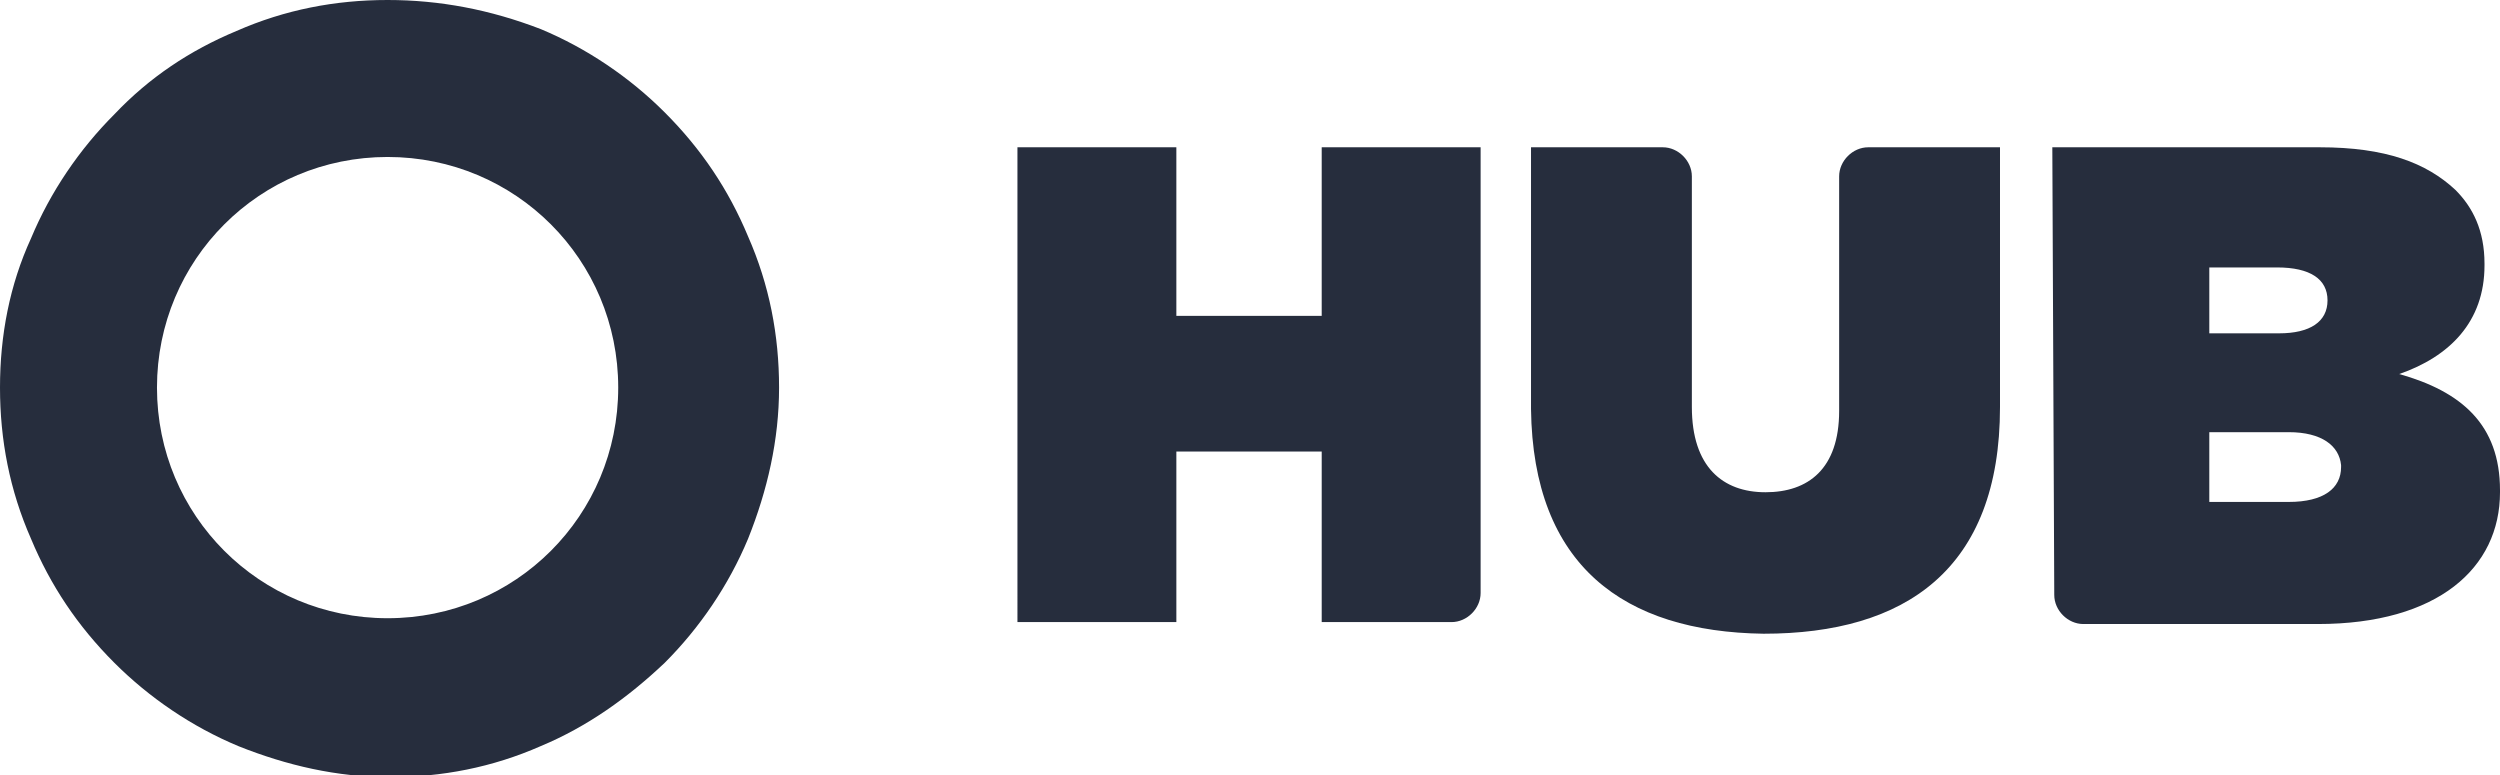
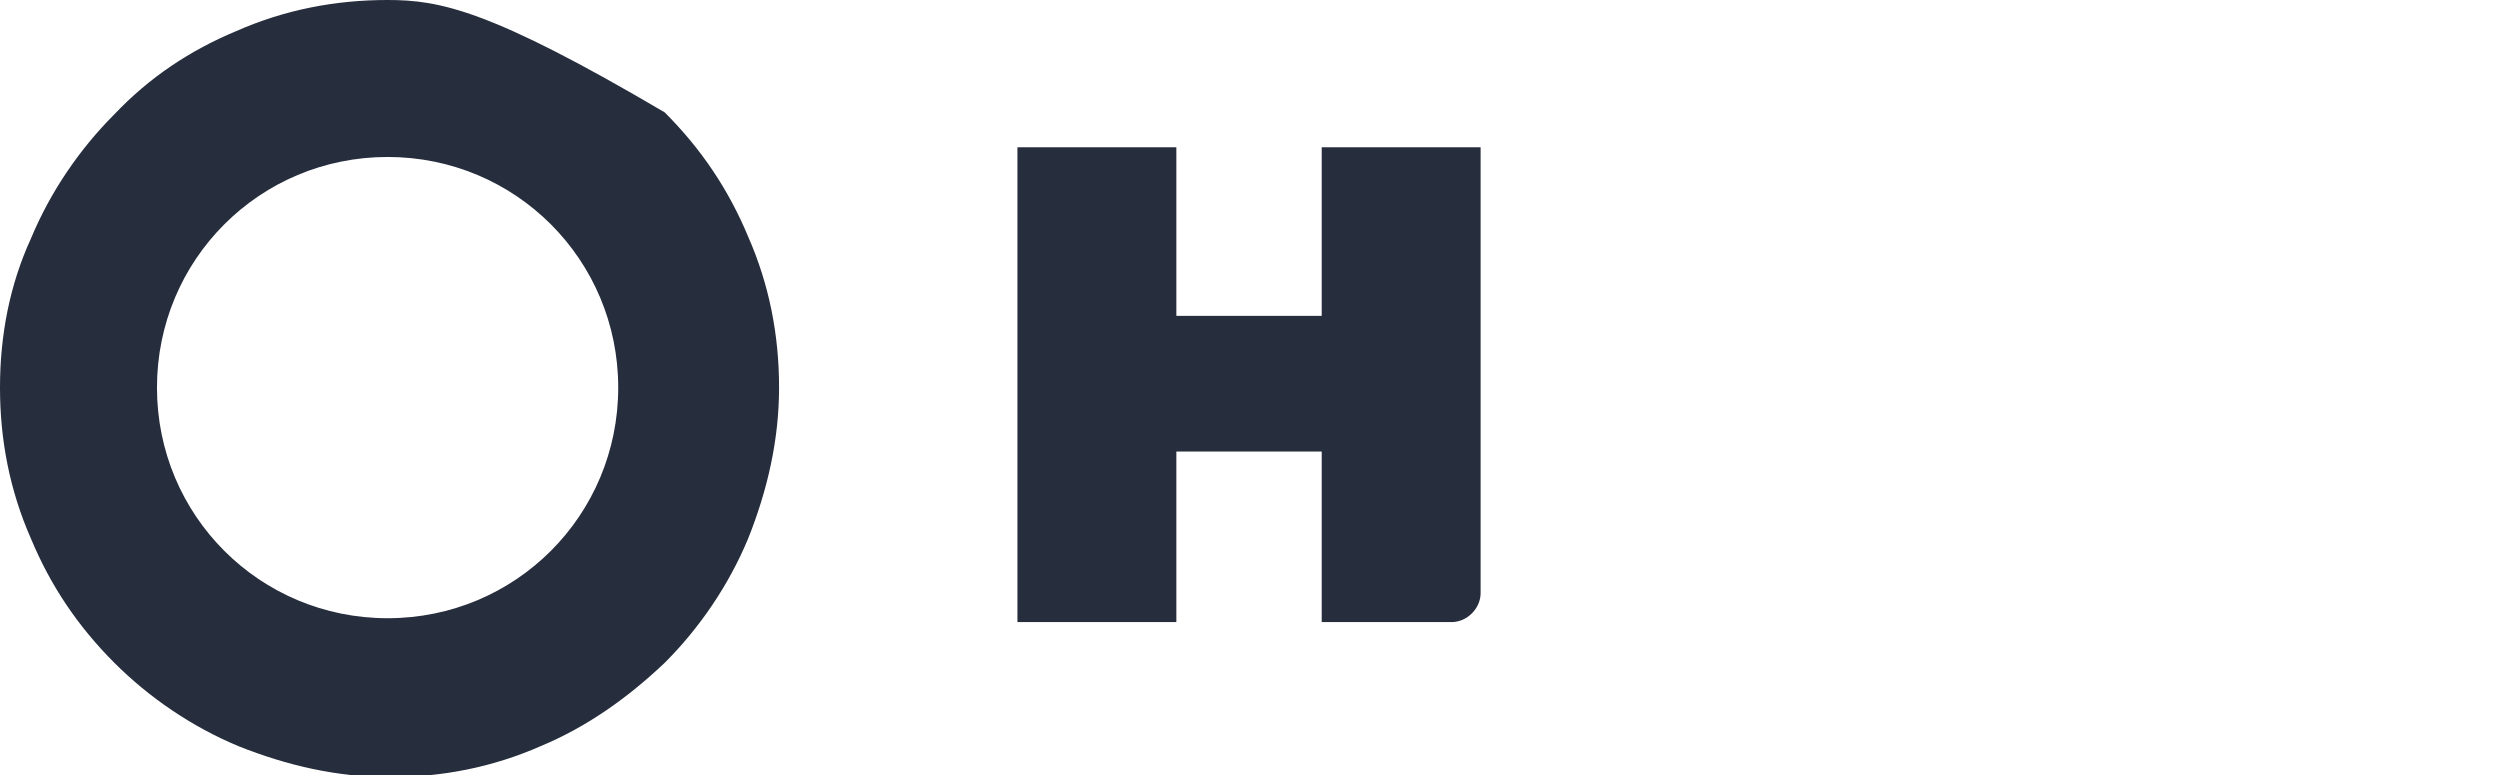
<svg xmlns="http://www.w3.org/2000/svg" id="Camada_1" style="enable-background:new 0 0 129 40;" version="1.1" viewBox="0 0 129 40" x="0px" y="0px">
  <style type="text/css">
	.st0{fill:#262D3D;}
</style>
  <g>
    <path class="st0" d="M52.5,7.6h8.2v8.7h7.5V7.6h8.2v23c0,0.8-0.7,1.5-1.5,1.5h-6.7v-8.8h-7.5v8.8h-8.2V7.6z" />
-     <path class="st0" d="M79,21.1V7.6h6.8c0.8,0,1.5,0.7,1.5,1.5V21c0,3.1,1.6,4.4,3.8,4.4c2.2,0,3.8-1.2,3.8-4.2V9.1&#13;&#10;  c0-0.8,0.7-1.5,1.5-1.5h6.8v13.4c0,8.4-4.9,11.7-12.2,11.7C83.8,32.6,79.1,29.2,79,21.1" />
-     <path class="st0" d="M118.1,22.3h-4.1v3.6h4.1c1.8,0,2.7-0.7,2.7-1.8v-0.1C120.7,23,119.8,22.3,118.1,22.3z M120.1,15.5&#13;&#10;  c0-1.1-0.9-1.7-2.6-1.7h-3.5v3.4h3.6C119.2,17.2,120.1,16.6,120.1,15.5L120.1,15.5z M105.9,7.6h13.8c3.4,0,5.5,0.8,7,2.2&#13;&#10;  c0.9,0.9,1.5,2.1,1.5,3.8v0.1c0,2.9-1.8,4.7-4.4,5.6c3.2,0.9,5.2,2.6,5.2,6v0.1c0,3.9-3.2,6.8-9.4,6.8h-12.1&#13;&#10;  c-0.8,0-1.5-0.7-1.5-1.5L105.9,7.6L105.9,7.6z" />
-     <path class="st0" d="M12.2,1.6C9.8,2.6,7.7,4,5.9,5.9c-1.8,1.8-3.3,4-4.3,6.4C0.5,14.7,0,17.3,0,20s0.5,5.3,1.6,7.8&#13;&#10;  c1,2.4,2.4,4.5,4.3,6.4c1.8,1.8,4,3.3,6.4,4.3c2.5,1,5.1,1.6,7.8,1.6s5.3-0.5,7.8-1.6c2.4-1,4.5-2.5,6.4-4.3c1.8-1.8,3.3-4,4.3-6.4&#13;&#10;  c1-2.5,1.6-5.1,1.6-7.8s-0.5-5.3-1.6-7.8c-1-2.4-2.4-4.5-4.3-6.4c-1.8-1.8-4-3.3-6.4-4.3C25.3,0.5,22.7,0,20,0S14.7,0.5,12.2,1.6z&#13;&#10;   M8.1,20c0-6.6,5.3-11.9,11.9-11.9S31.9,13.4,31.9,20S26.6,31.9,20,31.9S8.1,26.6,8.1,20z" />
+     <path class="st0" d="M12.2,1.6C9.8,2.6,7.7,4,5.9,5.9c-1.8,1.8-3.3,4-4.3,6.4C0.5,14.7,0,17.3,0,20s0.5,5.3,1.6,7.8&#13;&#10;  c1,2.4,2.4,4.5,4.3,6.4c1.8,1.8,4,3.3,6.4,4.3c2.5,1,5.1,1.6,7.8,1.6s5.3-0.5,7.8-1.6c2.4-1,4.5-2.5,6.4-4.3c1.8-1.8,3.3-4,4.3-6.4&#13;&#10;  c1-2.5,1.6-5.1,1.6-7.8s-0.5-5.3-1.6-7.8c-1-2.4-2.4-4.5-4.3-6.4C25.3,0.5,22.7,0,20,0S14.7,0.5,12.2,1.6z&#13;&#10;   M8.1,20c0-6.6,5.3-11.9,11.9-11.9S31.9,13.4,31.9,20S26.6,31.9,20,31.9S8.1,26.6,8.1,20z" />
  </g>
</svg>